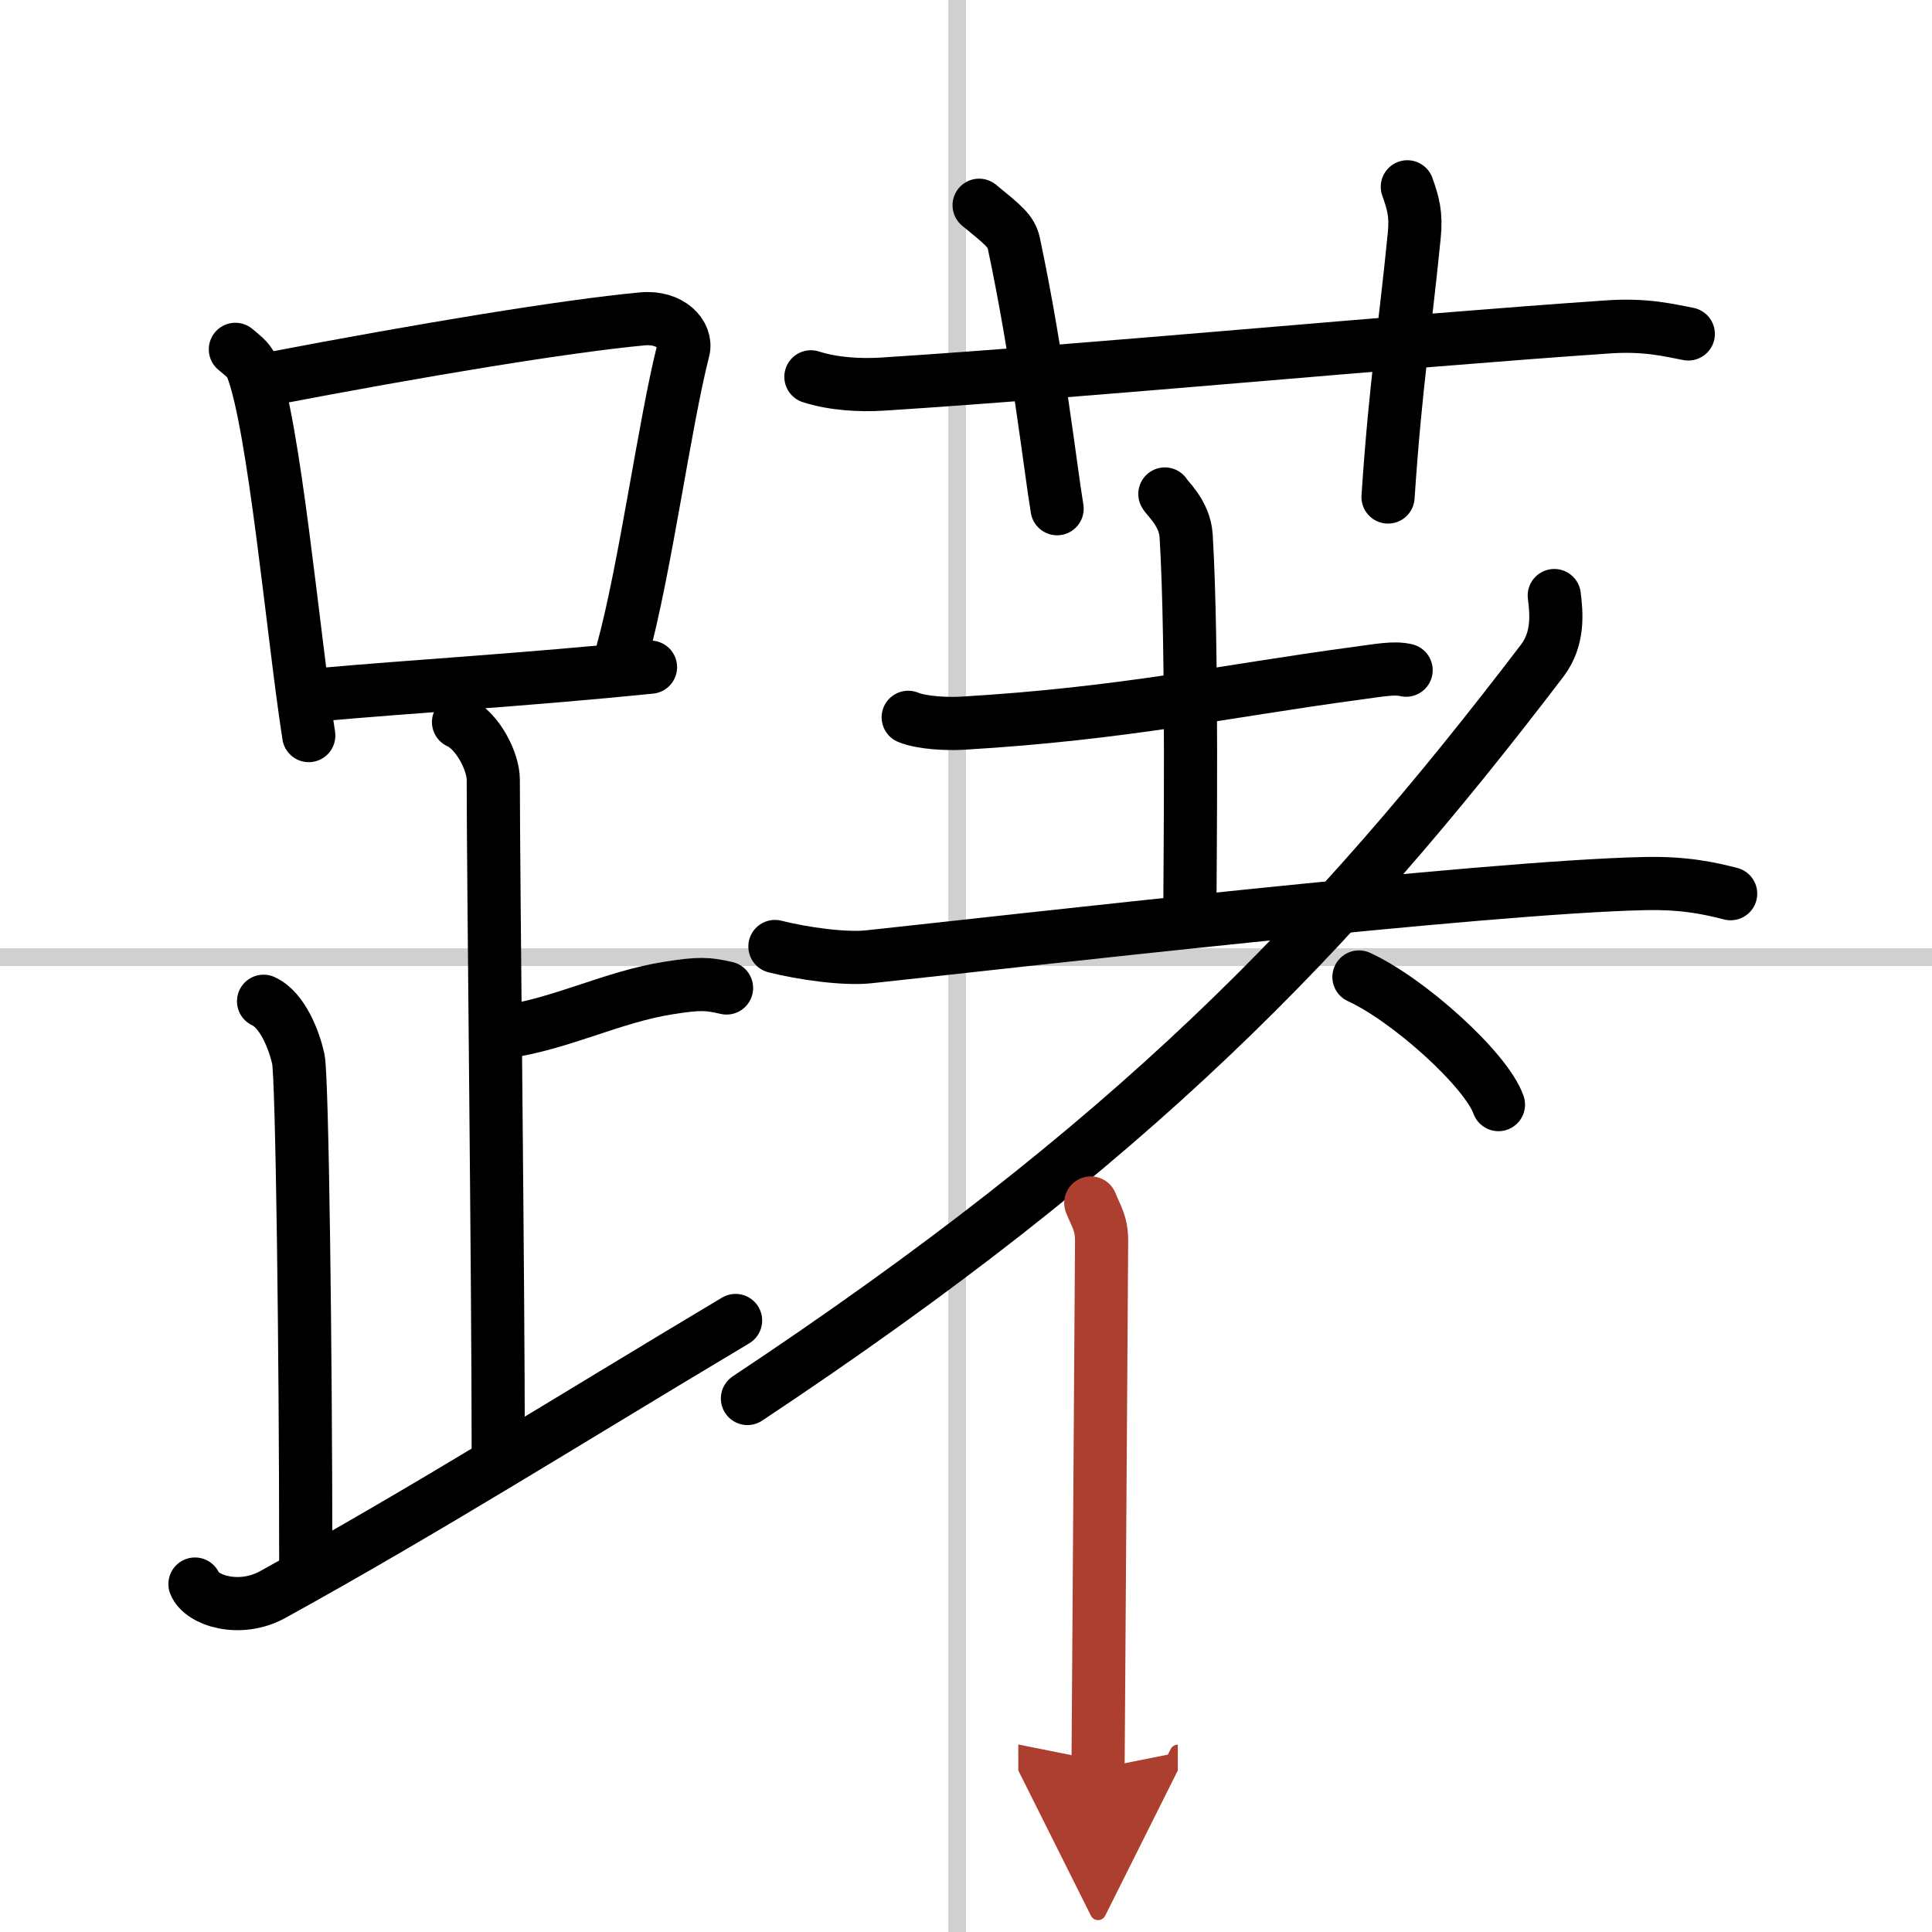
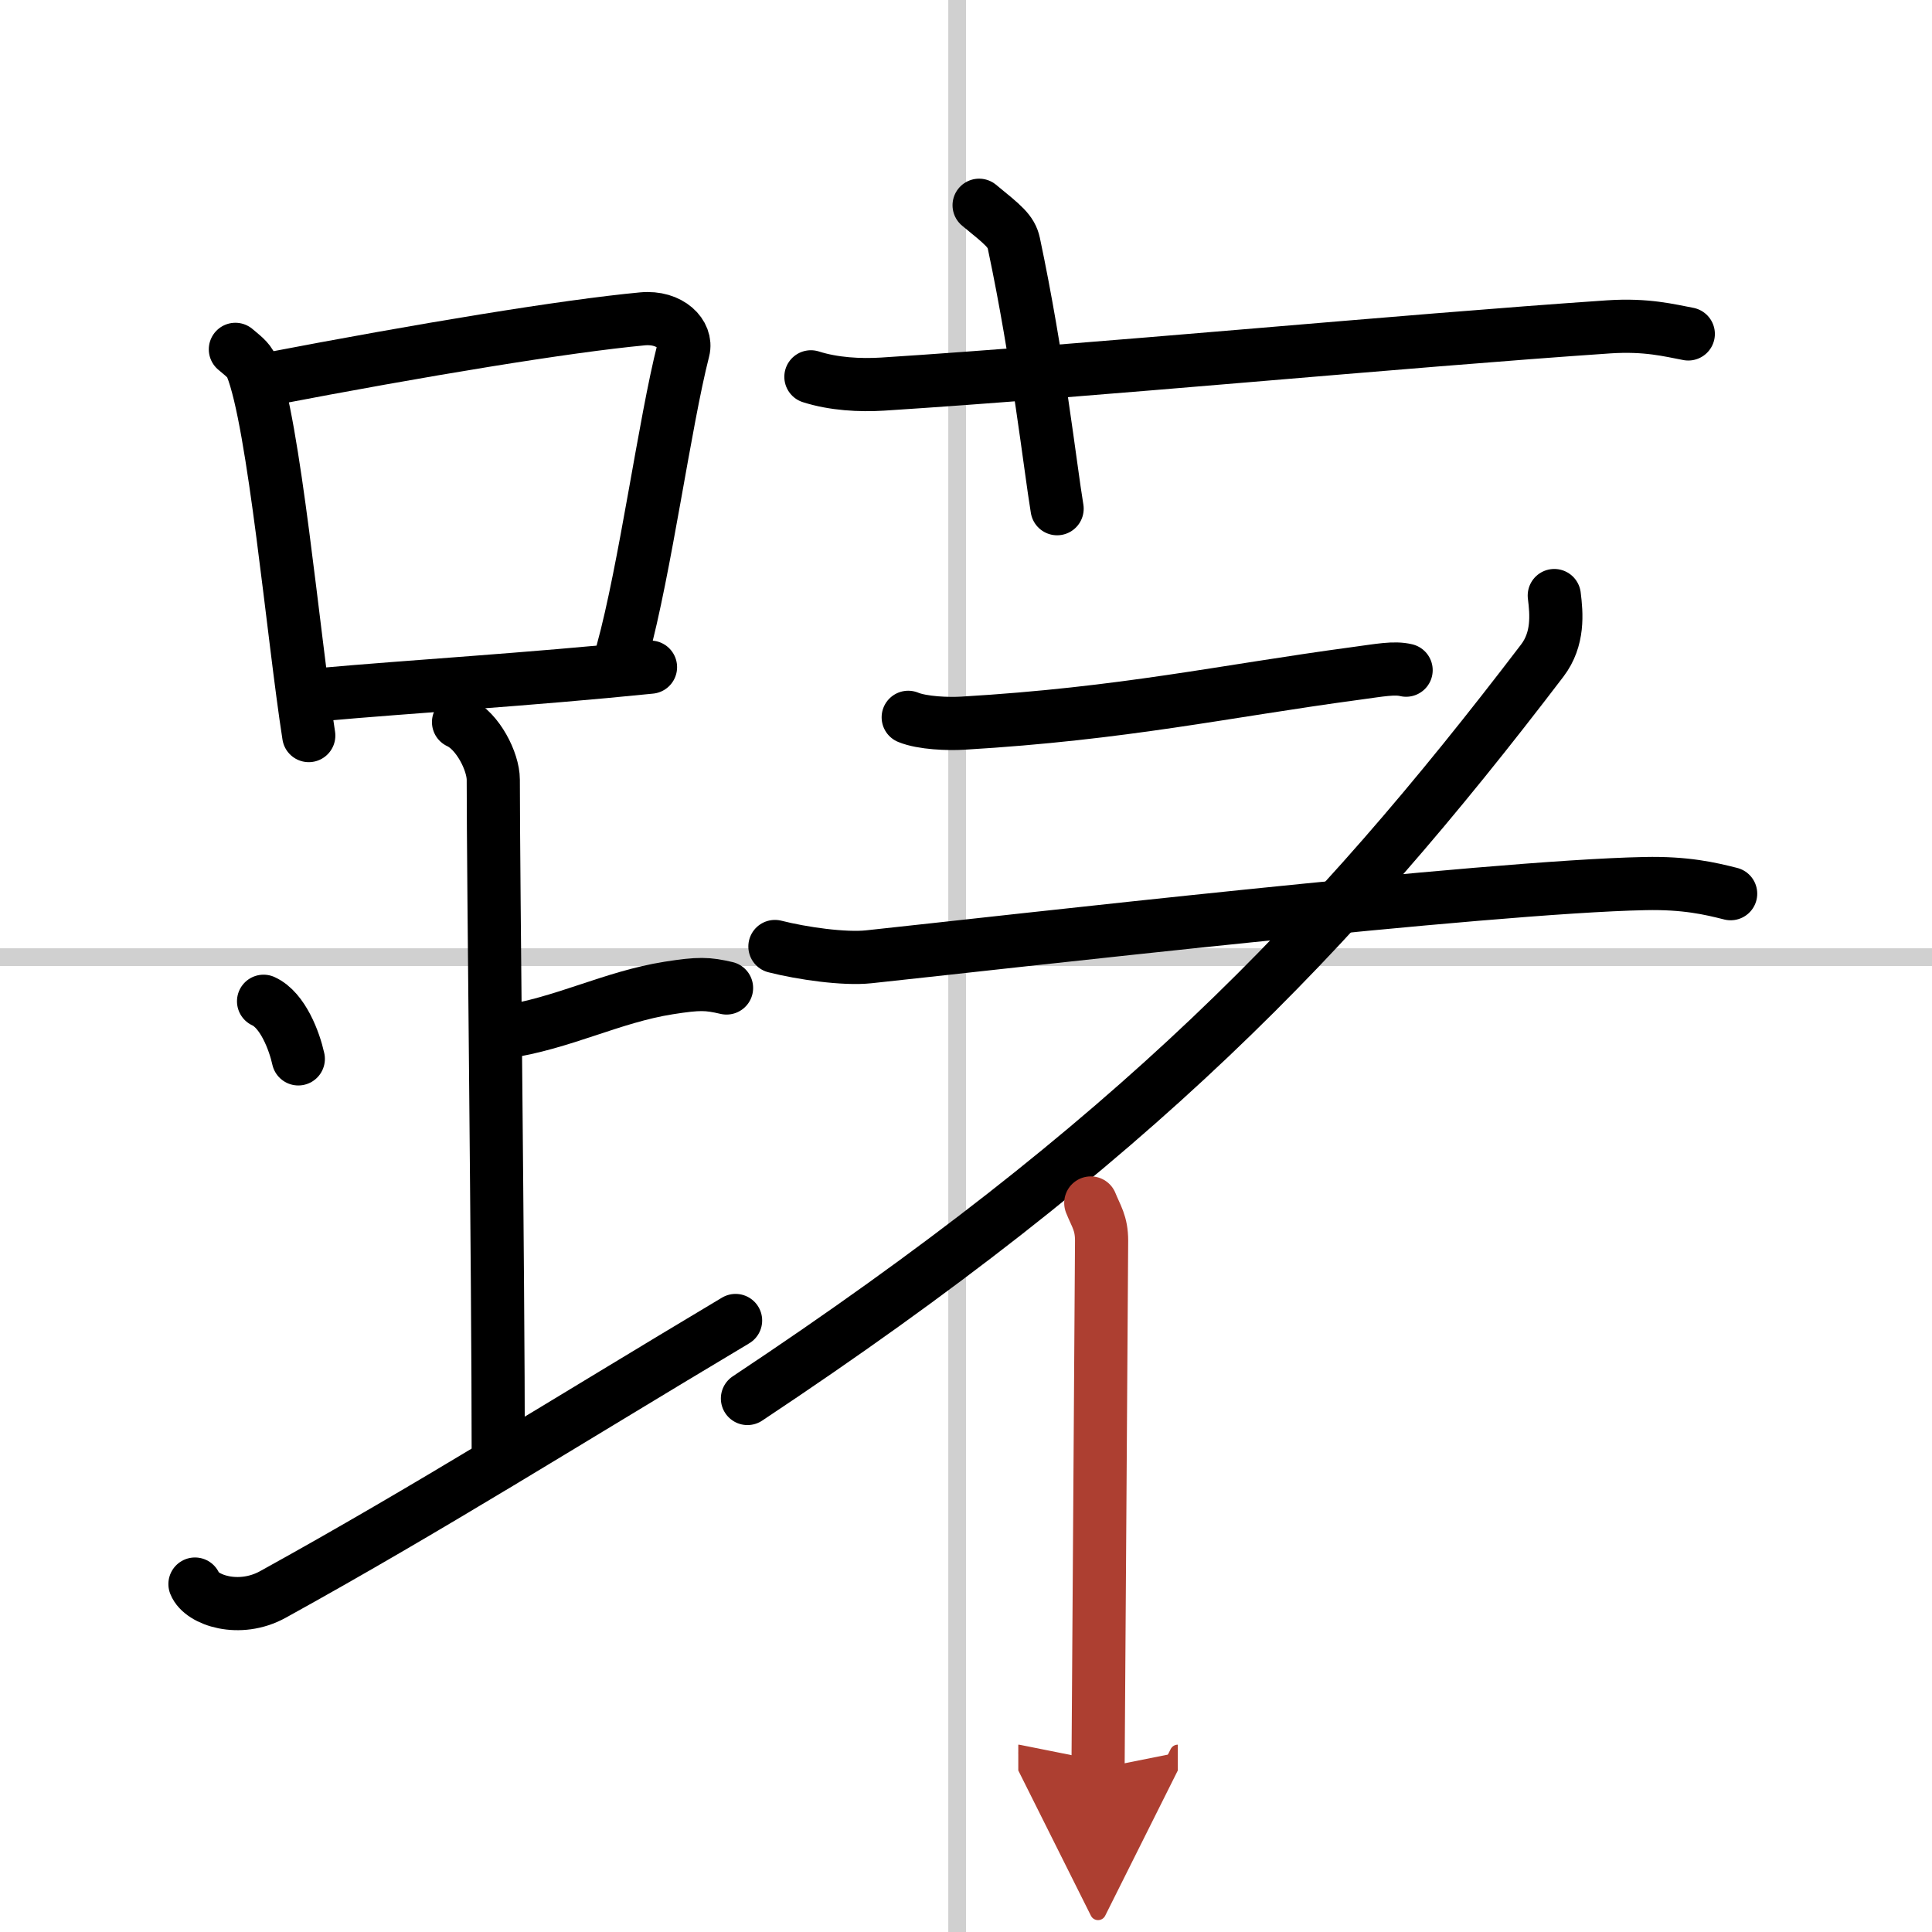
<svg xmlns="http://www.w3.org/2000/svg" width="400" height="400" viewBox="0 0 109 109">
  <defs>
    <marker id="a" markerWidth="4" orient="auto" refX="1" refY="5" viewBox="0 0 10 10">
      <polyline points="0 0 10 5 0 10 1 5" fill="#ad3f31" stroke="#ad3f31" />
    </marker>
  </defs>
  <g fill="none" stroke="#000" stroke-linecap="round" stroke-linejoin="round" stroke-width="3">
    <rect width="100%" height="100%" fill="#fff" stroke="#fff" />
    <line x1="54" x2="54" y2="109" stroke="#d0d0d0" stroke-width="1" />
    <line x2="109" y1="54" y2="54" stroke="#d0d0d0" stroke-width="1" />
    <path d="m13.28 19.71c0.37 0.32 0.75 0.58 0.91 0.97 1.28 3.13 2.35 15.2 3.23 20.82" />
    <path d="m15.11 21.4c8.76-1.68 16.79-3 21.13-3.41 1.58-0.15 2.54 0.89 2.31 1.77-1.04 4.06-2.15 12.35-3.43 17" />
    <path d="m18.06 39.19c5.09-0.46 11.65-0.84 18.64-1.55" />
    <path d="m25.87 40.74c1.09 0.5 1.96 2.23 1.96 3.25 0 5.51 0.28 28.01 0.28 38" />
    <path d="m28.38 58.24c3.37-0.49 6.12-1.99 9.35-2.5 1.72-0.27 2.18-0.25 3.26 0" />
-     <path d="m14.87 56.49c1.09 0.5 1.74 2.25 1.96 3.25s0.42 16.51 0.42 28.26" />
+     <path d="m14.87 56.49c1.09 0.5 1.74 2.25 1.96 3.25" />
    <path d="m11 89.37c0.36 0.91 2.5 1.63 4.39 0.59 8.77-4.84 16.58-9.77 26.11-15.46" />
    <path d="m45.75 21.26c1.28 0.41 2.77 0.49 4.05 0.41 11.76-0.75 29.2-2.43 40.97-3.23 2.13-0.14 3.41 0.2 4.48 0.4" />
    <path d="m55.24 11.58c1.37 1.12 1.81 1.46 1.96 2.15 1.37 6.46 2.05 12.62 2.44 14.97" />
-     <path d="m79.4 10.54c0.33 0.92 0.51 1.56 0.39 2.74-0.54 5.47-1.04 8.22-1.48 14.76" />
    <path d="m51.24 40.47c0.8 0.33 2.27 0.38 3.08 0.33 9.13-0.54 14.68-1.8 22.2-2.81 1.33-0.18 2.14-0.34 2.81-0.18" />
-     <path d="m65.72 27.87c0.08 0.2 1.12 1.06 1.2 2.36 0.38 6.23 0.21 19.04 0.21 21.16" />
    <path d="m43.72 53.4c1.54 0.39 3.91 0.73 5.3 0.58 7.69-0.82 34.85-3.95 43.78-4.13 2.3-0.05 3.69 0.28 4.84 0.57" />
    <path d="m87.69 33.6c0.13 1.03 0.25 2.45-0.68 3.67-11.9 15.61-23.13 27.21-44.84 41.63" />
-     <path d="m76.67 55.12c2.78 1.27 7.17 5.22 7.87 7.2" />
    <path d="m61.54 67.87c0.3 0.75 0.61 1.13 0.61 2.13s-0.2 29.27-0.2 29.78" marker-end="url(#a)" stroke="#ad3f31" />
  </g>
</svg>